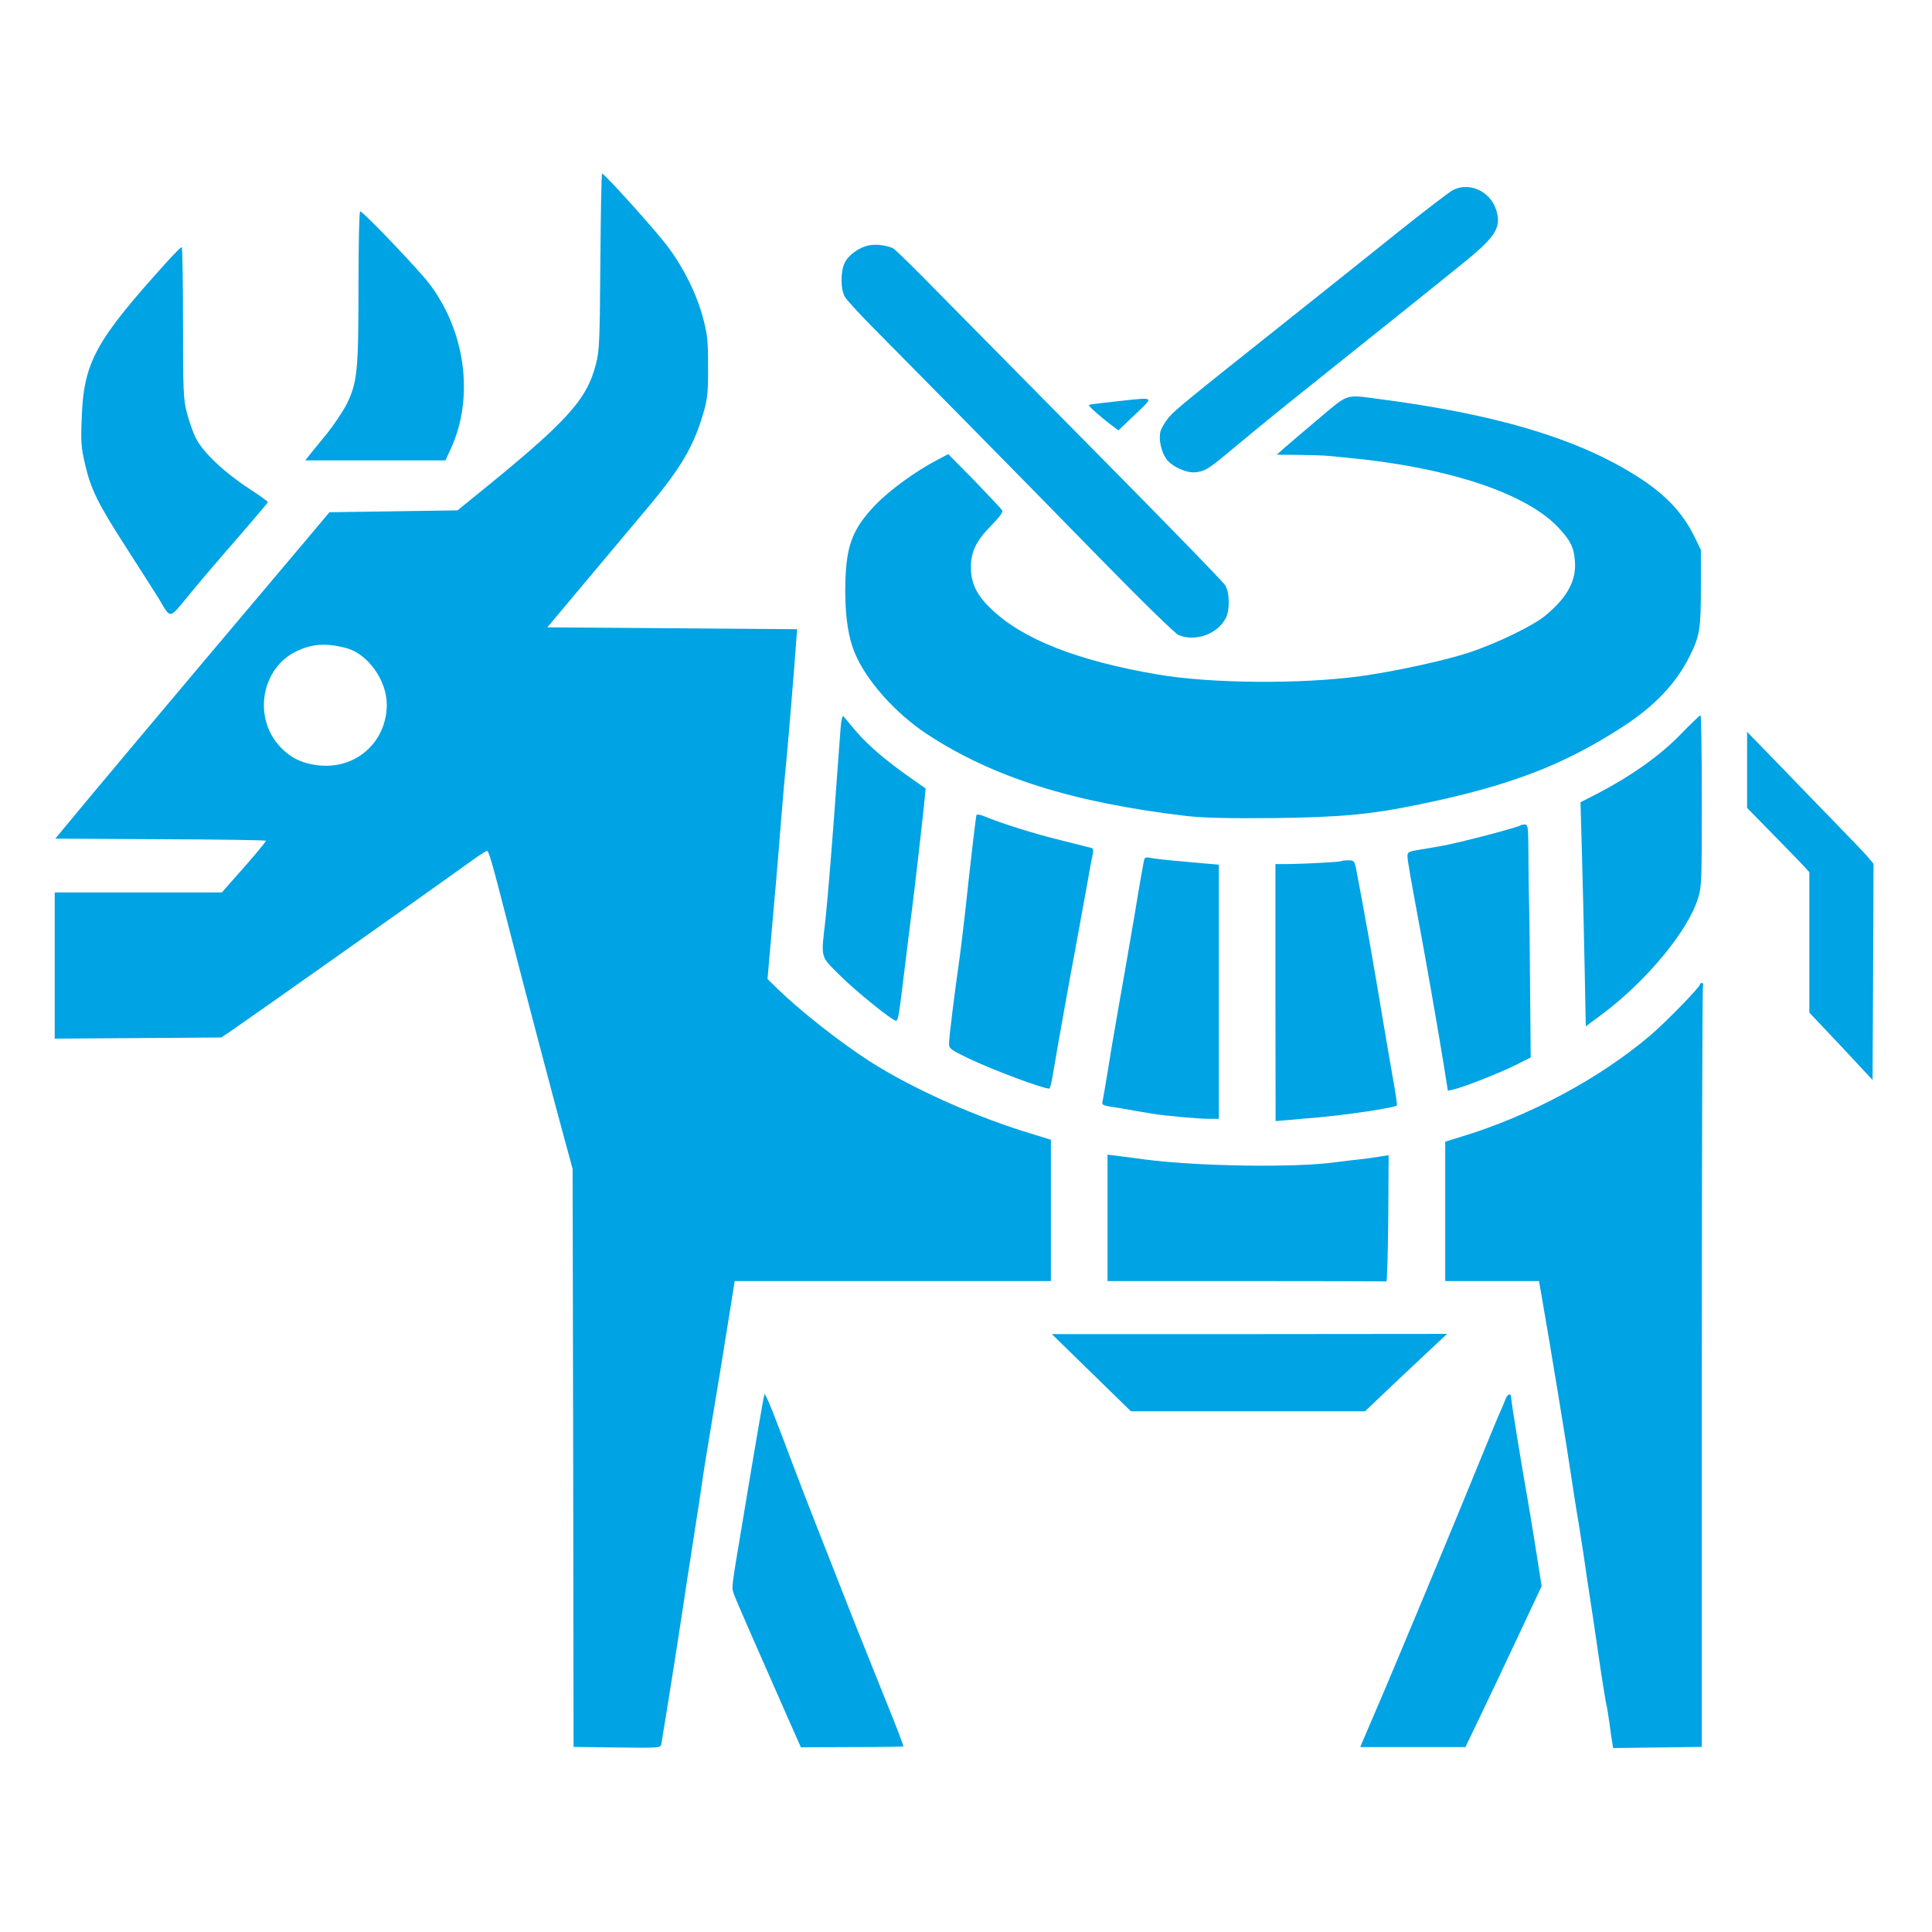
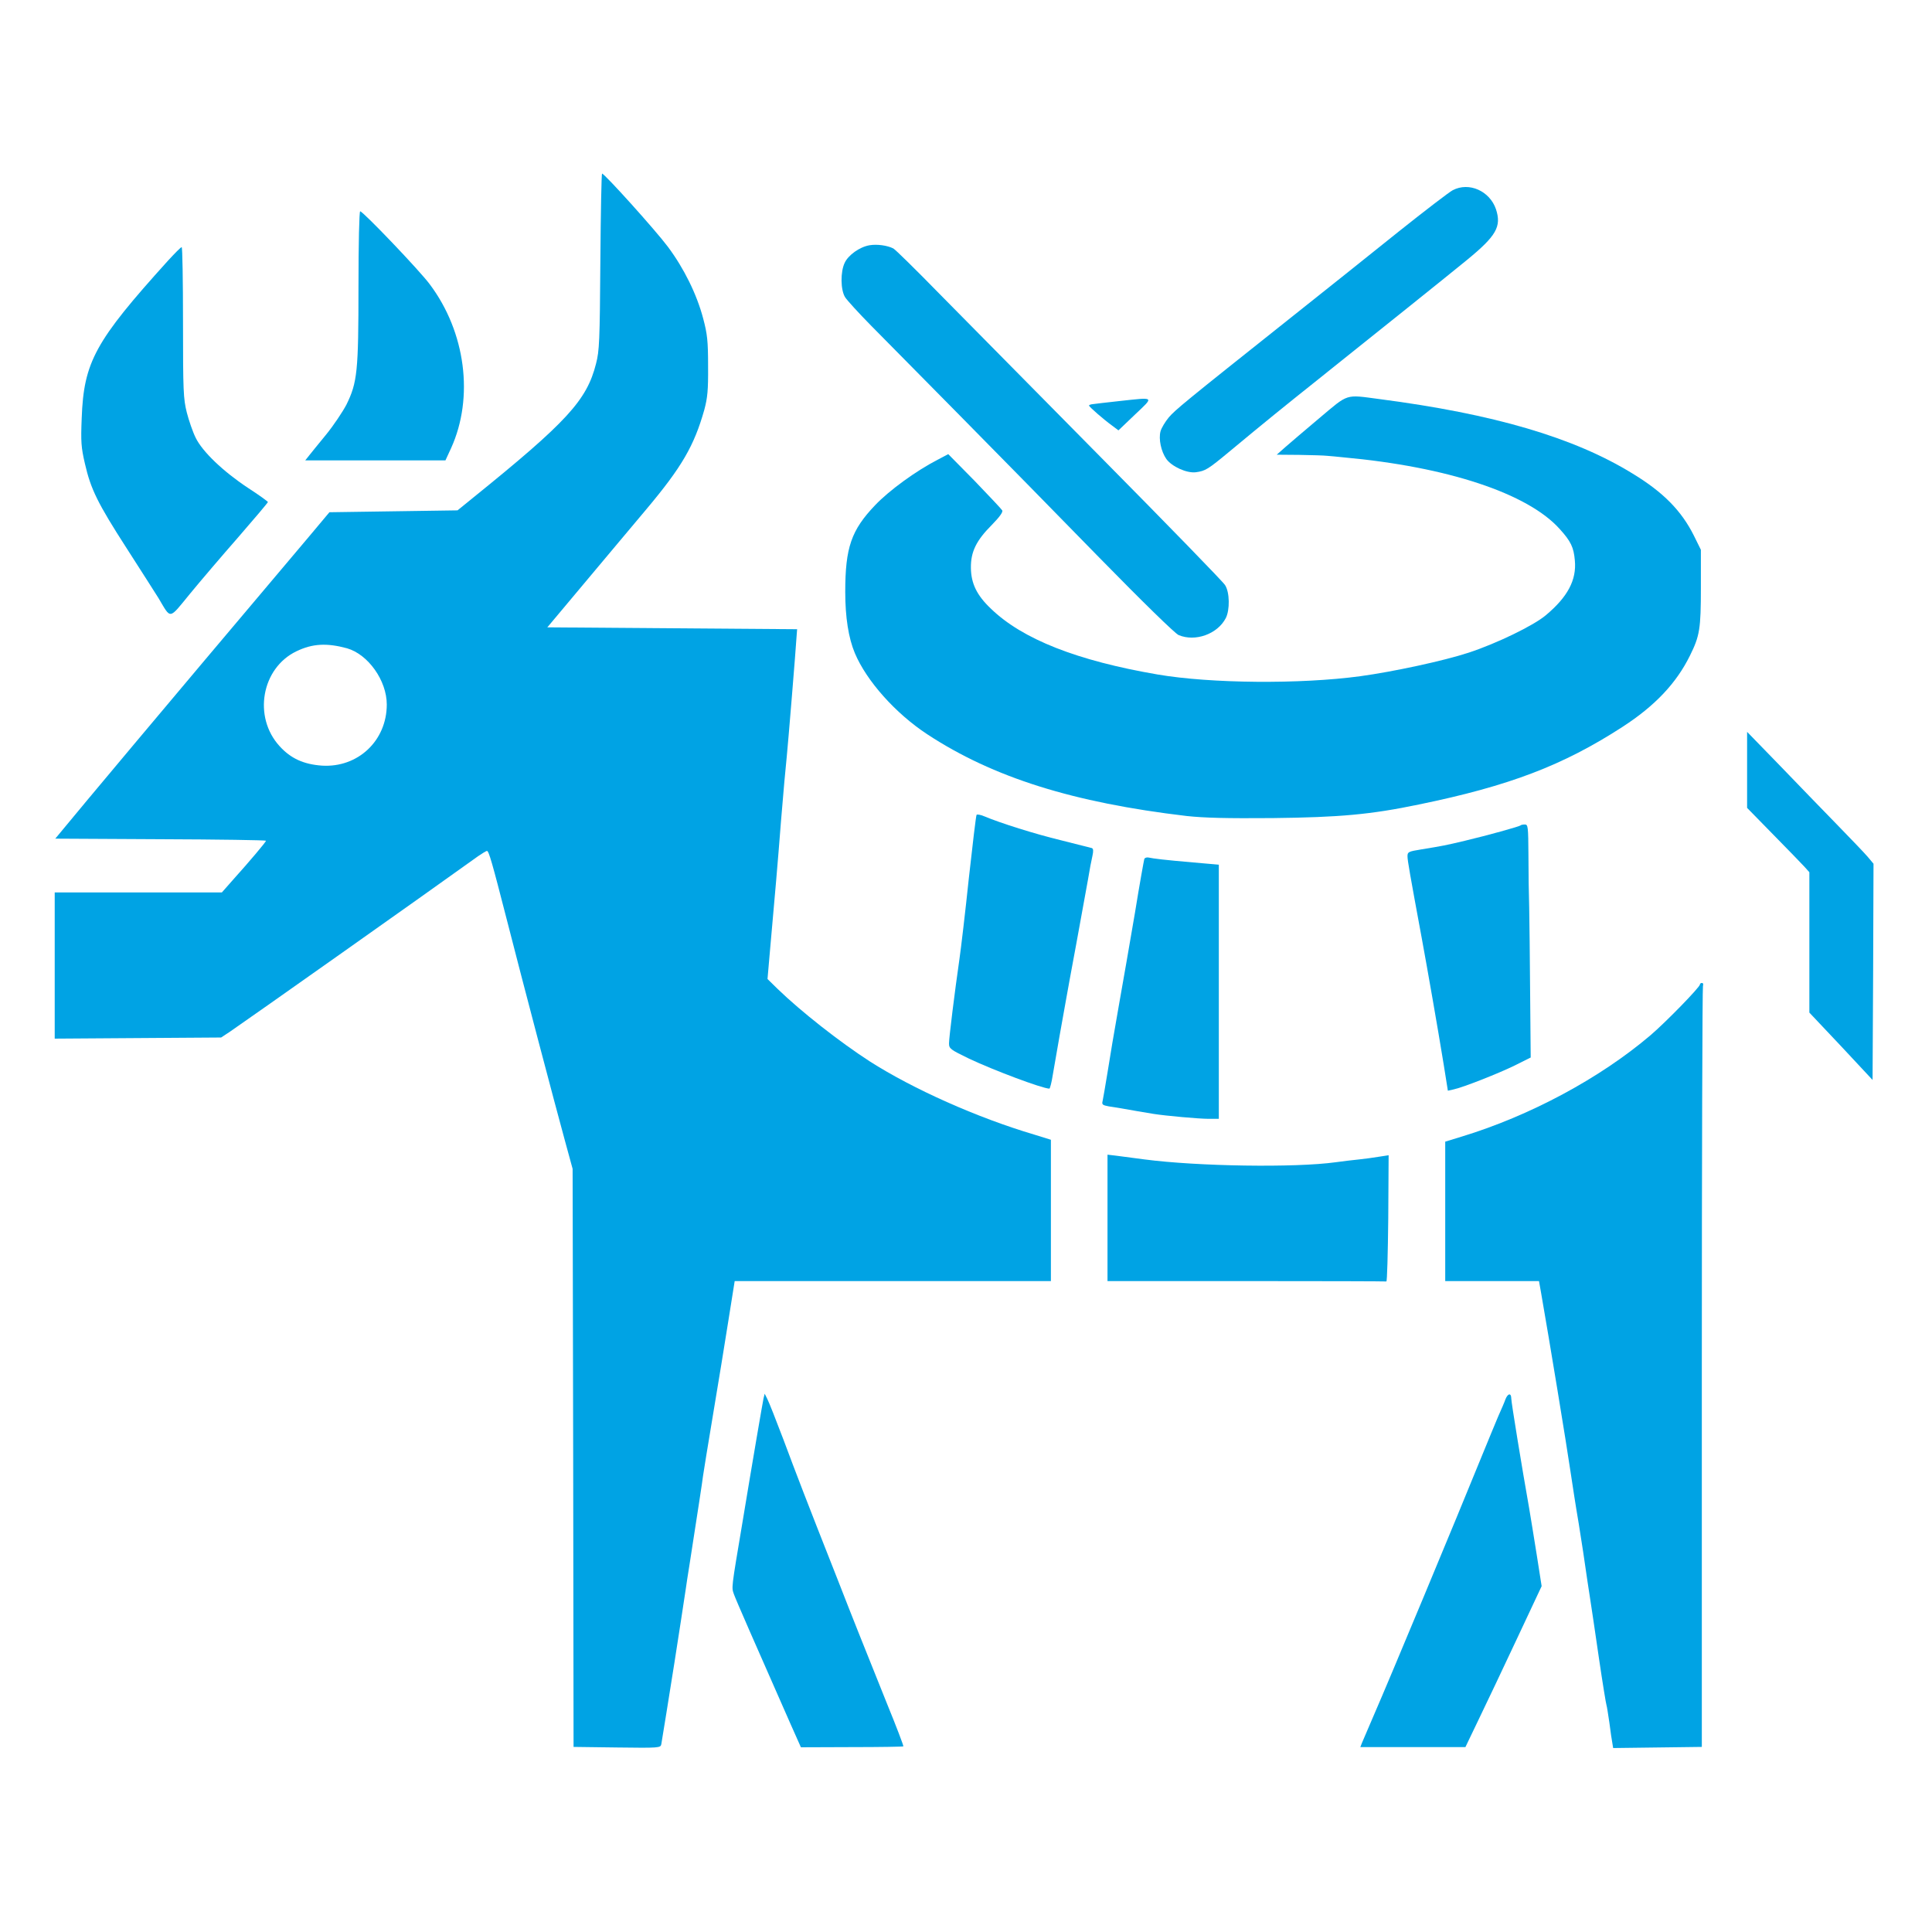
<svg xmlns="http://www.w3.org/2000/svg" version="1.0" width="1024pt" height="1024pt" viewBox="0 0 1024 1024" preserveAspectRatio="xMidYMid meet">
  <g transform="translate(0,1024) scale(0.1,-0.1)" fill="#00a3e4" stroke="none">
    <path d="M3182 8854 c-3 -422 -5 -473 -23 -542 -49 -194 -154 -308 -654 -712 l-80 -65 -339 -5 -340 -5 -109 -130 c-60 -71 -310 -368 -556 -659 -245 -291 -523 -622 -617 -735 l-171 -206 558 -3 c308 -1 559 -5 559 -8 0 -6 -85 -107 -174 -206 l-60 -68 -443 0 -443 0 0 -387 0 -388 441 3 441 3 47 31 c111 76 1027 723 1315 930 22 15 43 28 47 28 10 0 28 -64 104 -360 86 -337 259 -993 309 -1175 l41 -150 3 -1532 2 -1532 231 -3 c223 -3 230 -2 234 17 3 16 44 270 70 435 16 101 56 362 60 390 3 19 11 78 20 130 45 291 68 438 71 466 2 16 26 163 53 325 27 161 64 387 82 502 l33 207 838 0 838 0 0 375 0 374 -87 27 c-304 90 -644 242 -874 389 -159 103 -363 263 -488 384 l-53 52 11 127 c29 325 43 484 61 716 11 138 25 289 30 336 7 69 47 554 53 650 l2 25 -662 5 -662 5 202 241 c111 133 257 306 323 385 188 224 253 336 307 527 17 64 21 103 20 232 0 133 -4 169 -26 252 -34 129 -102 266 -187 380 -65 87 -336 388 -349 388 -3 0 -7 -210 -9 -466z m-1343 -2050 c112 -32 211 -171 211 -298 0 -192 -153 -336 -344 -324 -97 7 -165 38 -224 103 -142 155 -96 414 89 503 85 41 161 45 268 16z" />
    <path d="M7700 9232 c-19 -10 -147 -108 -285 -218 -137 -110 -396 -317 -575 -459 -571 -454 -608 -485 -645 -527 -19 -23 -39 -56 -44 -74 -11 -41 3 -107 31 -147 29 -40 108 -76 156 -70 51 7 63 14 181 112 184 153 293 241 441 359 358 286 705 564 815 654 156 128 184 177 154 269 -33 97 -143 146 -229 101z" />
    <path d="M1900 8721 c0 -450 -6 -508 -64 -626 -20 -38 -68 -110 -108 -159 -40 -49 -81 -99 -91 -112 l-19 -24 372 0 371 0 30 65 c122 269 77 615 -113 868 -53 72 -354 387 -369 387 -5 0 -9 -172 -9 -399z" />
    <path d="M4608 8940 c-52 -9 -112 -52 -131 -93 -23 -48 -22 -143 2 -182 10 -16 72 -84 137 -150 65 -66 276 -280 469 -475 193 -195 526 -535 740 -754 233 -238 403 -404 422 -412 88 -37 206 5 250 90 22 43 21 137 -4 175 -10 17 -304 319 -654 673 -349 354 -736 746 -860 871 -123 126 -233 234 -244 240 -31 16 -86 24 -127 17z" />
    <path d="M890 8858 c-386 -427 -446 -536 -457 -835 -5 -124 -3 -154 17 -240 31 -136 68 -211 222 -450 74 -115 149 -233 168 -263 68 -114 53 -116 167 23 55 67 171 203 257 301 86 99 156 182 156 185 0 3 -48 38 -107 76 -131 87 -240 191 -276 265 -15 30 -36 91 -47 134 -18 73 -20 111 -20 478 0 219 -3 398 -7 398 -5 0 -37 -33 -73 -72z" />
    <path d="M6993 8024 c-76 -64 -158 -134 -182 -155 l-44 -39 119 -1 c65 -1 133 -3 149 -5 17 -1 55 -5 85 -8 552 -50 977 -191 1146 -379 60 -66 75 -98 81 -167 10 -104 -38 -194 -154 -291 -65 -55 -262 -150 -408 -198 -134 -44 -400 -101 -575 -125 -318 -43 -792 -39 -1074 9 -426 73 -717 187 -884 349 -75 71 -105 134 -106 216 -1 85 28 145 111 228 41 42 60 68 55 77 -4 7 -70 77 -146 156 l-140 142 -55 -29 c-115 -59 -258 -163 -333 -242 -126 -132 -158 -224 -158 -459 0 -134 17 -244 51 -325 62 -147 215 -319 384 -430 349 -229 773 -362 1375 -433 93 -10 210 -13 455 -11 356 4 521 19 775 72 478 98 764 207 1079 411 173 112 286 232 358 378 52 105 58 142 58 361 l0 200 -37 75 c-66 132 -162 230 -325 329 -310 191 -735 316 -1343 395 -182 24 -160 31 -317 -101z" />
    <path d="M5930 8114 c-63 -7 -125 -14 -138 -16 -12 -1 -21 -5 -20 -8 4 -9 76 -72 120 -104 l36 -27 88 84 c102 97 108 92 -86 71z" />
-     <path d="M4456 6389 c-3 -35 -10 -131 -16 -214 -26 -369 -52 -690 -65 -810 -24 -209 -29 -189 76 -294 83 -83 278 -241 298 -241 10 0 15 27 31 155 10 84 55 448 65 525 8 65 47 404 54 478 l7 73 -80 56 c-130 91 -222 170 -288 246 -33 40 -64 76 -68 81 -5 4 -11 -20 -14 -55z" />
-     <path d="M8905 6345 c-108 -111 -263 -220 -436 -310 l-92 -47 8 -287 c4 -157 11 -424 14 -594 l6 -307 90 67 c233 175 452 440 505 612 19 59 20 94 20 517 0 250 -3 453 -7 453 -5 -1 -53 -47 -108 -104z" />
    <path d="M9260 6159 l0 -201 139 -142 c76 -77 150 -154 165 -170 l26 -29 0 -372 0 -372 168 -178 167 -179 3 573 2 573 -31 37 c-17 20 -91 97 -163 171 -72 74 -209 215 -303 313 l-173 178 0 -202z" />
    <path d="M5176 5921 c-3 -4 -21 -155 -41 -336 -19 -182 -42 -375 -50 -430 -25 -173 -55 -415 -55 -445 0 -28 7 -33 106 -81 129 -61 387 -158 426 -159 3 0 12 33 18 73 7 39 23 133 36 207 13 74 29 160 34 190 5 30 30 165 55 300 25 135 52 286 61 335 8 50 19 107 24 128 6 27 5 39 -3 42 -7 2 -79 20 -162 41 -141 34 -324 92 -407 127 -21 9 -40 12 -42 8z" />
    <path d="M8059 5865 c-7 -6 -176 -53 -294 -81 -105 -25 -116 -27 -232 -46 -67 -11 -73 -13 -73 -36 0 -23 13 -96 76 -437 30 -163 84 -471 116 -668 l22 -138 31 7 c51 11 236 84 324 127 l84 42 -3 340 c-1 187 -4 392 -5 455 -2 63 -4 188 -4 278 -1 150 -2 162 -19 162 -10 0 -21 -2 -23 -5z" />
    <path d="M6065 5687 c-2 -7 -25 -133 -49 -282 -25 -148 -64 -371 -86 -495 -22 -124 -49 -283 -60 -355 -12 -71 -23 -139 -26 -151 -5 -18 0 -22 33 -28 21 -3 49 -8 63 -10 39 -7 142 -25 175 -30 63 -10 239 -26 291 -26 l54 0 0 673 0 674 -137 12 c-150 13 -208 20 -236 26 -10 2 -20 -2 -22 -8z" />
-     <path d="M7109 5676 c-4 -5 -199 -15 -292 -16 l-57 0 0 -681 1 -681 72 6 c39 4 101 9 137 12 156 13 422 52 434 65 2 2 -8 74 -24 159 -15 85 -39 227 -54 315 -43 262 -99 576 -137 773 -10 50 -12 52 -43 52 -18 0 -35 -2 -37 -4z" />
    <path d="M9010 5022 c0 -14 -180 -199 -262 -269 -268 -228 -639 -427 -1000 -537 l-88 -27 0 -369 0 -370 249 0 248 0 11 -62 c44 -251 135 -804 156 -948 14 -96 29 -186 31 -200 3 -14 19 -115 36 -225 16 -110 33 -225 38 -255 5 -30 25 -167 45 -304 20 -137 39 -252 41 -255 2 -4 8 -45 15 -91 6 -47 13 -96 16 -110 l4 -25 235 3 235 3 0 2009 c0 1104 3 2015 6 2024 3 9 1 16 -5 16 -6 0 -11 -3 -11 -8z" />
    <path d="M5870 3785 l0 -335 735 0 c404 0 738 -1 743 -2 4 -2 8 148 10 333 l2 336 -52 -8 c-29 -5 -75 -11 -103 -14 -27 -3 -84 -9 -125 -15 -216 -30 -733 -22 -1015 15 -60 8 -129 17 -152 20 l-43 5 0 -335z" />
-     <path d="M5785 2964 l209 -204 621 0 620 0 145 138 c80 75 178 167 218 205 l72 67 -1047 -1 -1048 0 210 -205z" />
    <path d="M4047 2829 c-5 -23 -57 -326 -112 -659 -60 -357 -58 -342 -45 -380 11 -31 107 -250 298 -683 l57 -128 269 1 c149 0 272 2 274 4 2 2 -37 105 -87 227 -143 357 -165 410 -264 664 -167 423 -214 546 -285 736 -39 103 -77 199 -85 214 l-14 28 -6 -24z" />
    <path d="M7979 2823 c-5 -15 -23 -56 -39 -92 -15 -36 -53 -127 -83 -201 -141 -347 -492 -1190 -575 -1380 -30 -69 -58 -135 -63 -147 l-9 -23 279 0 278 0 71 148 c39 81 130 272 202 426 l131 279 -26 166 c-14 91 -33 202 -40 246 -39 220 -95 563 -95 583 0 30 -18 28 -31 -5z" />
  </g>
</svg>